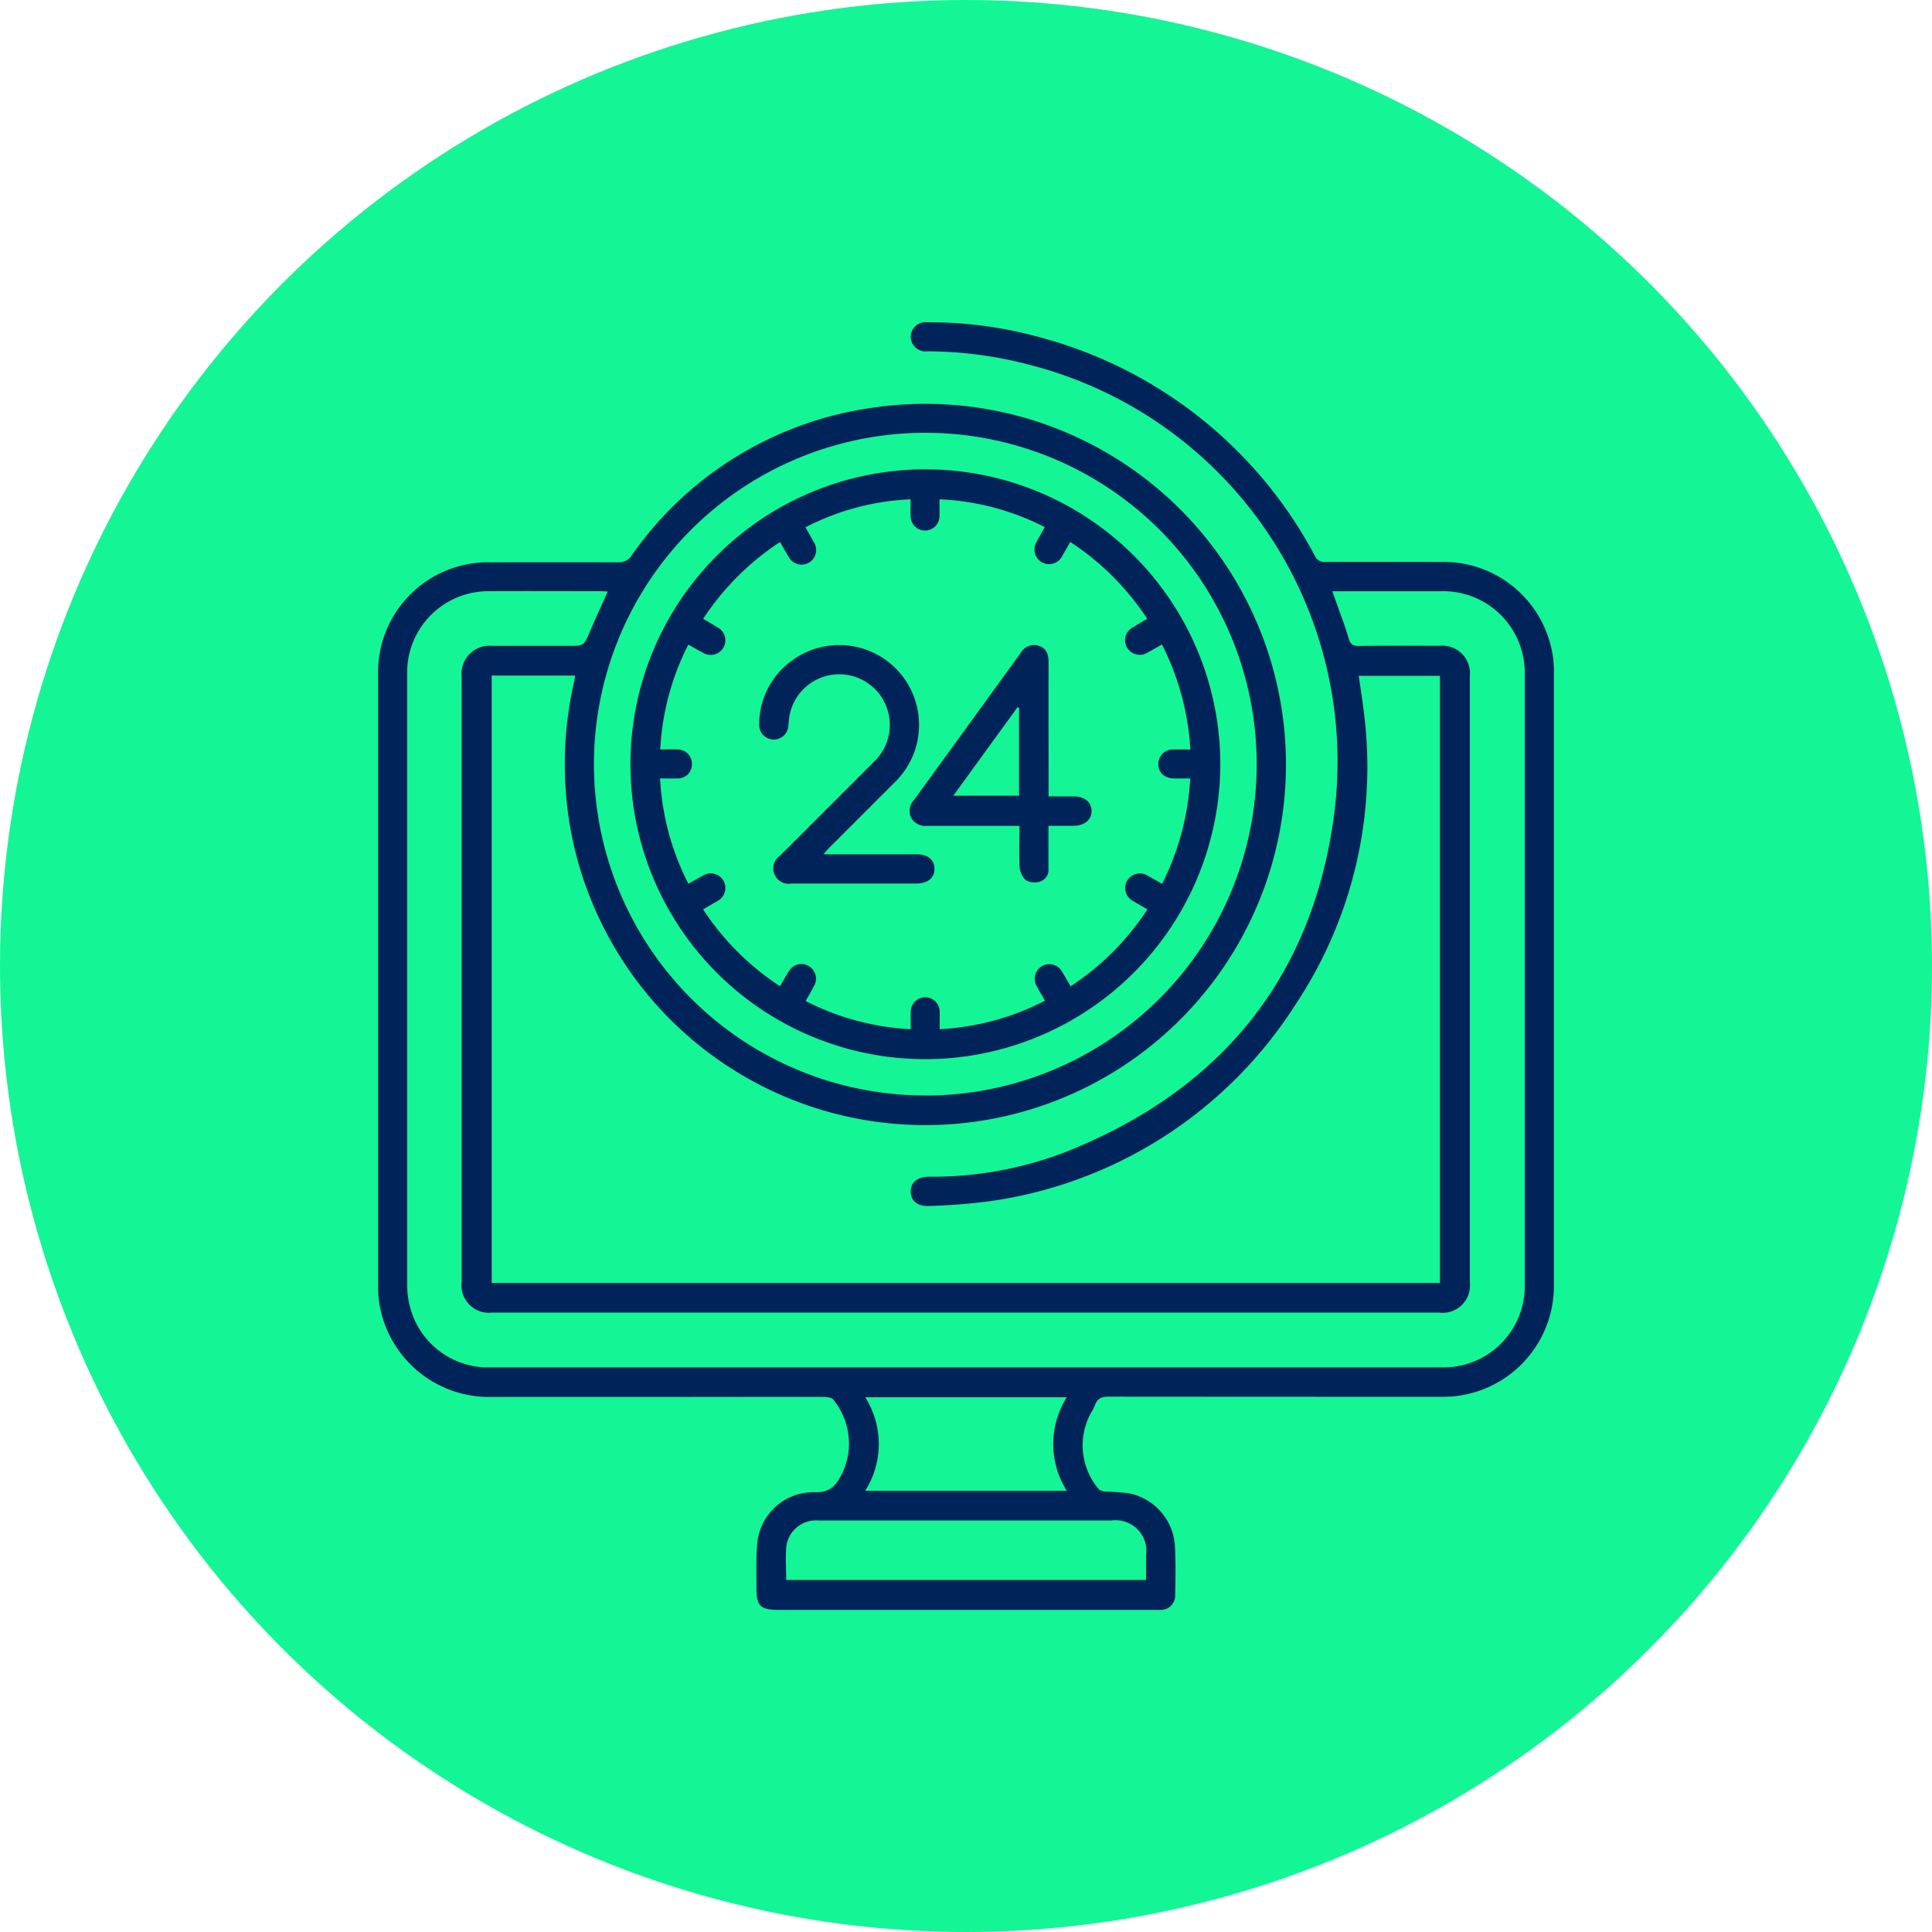
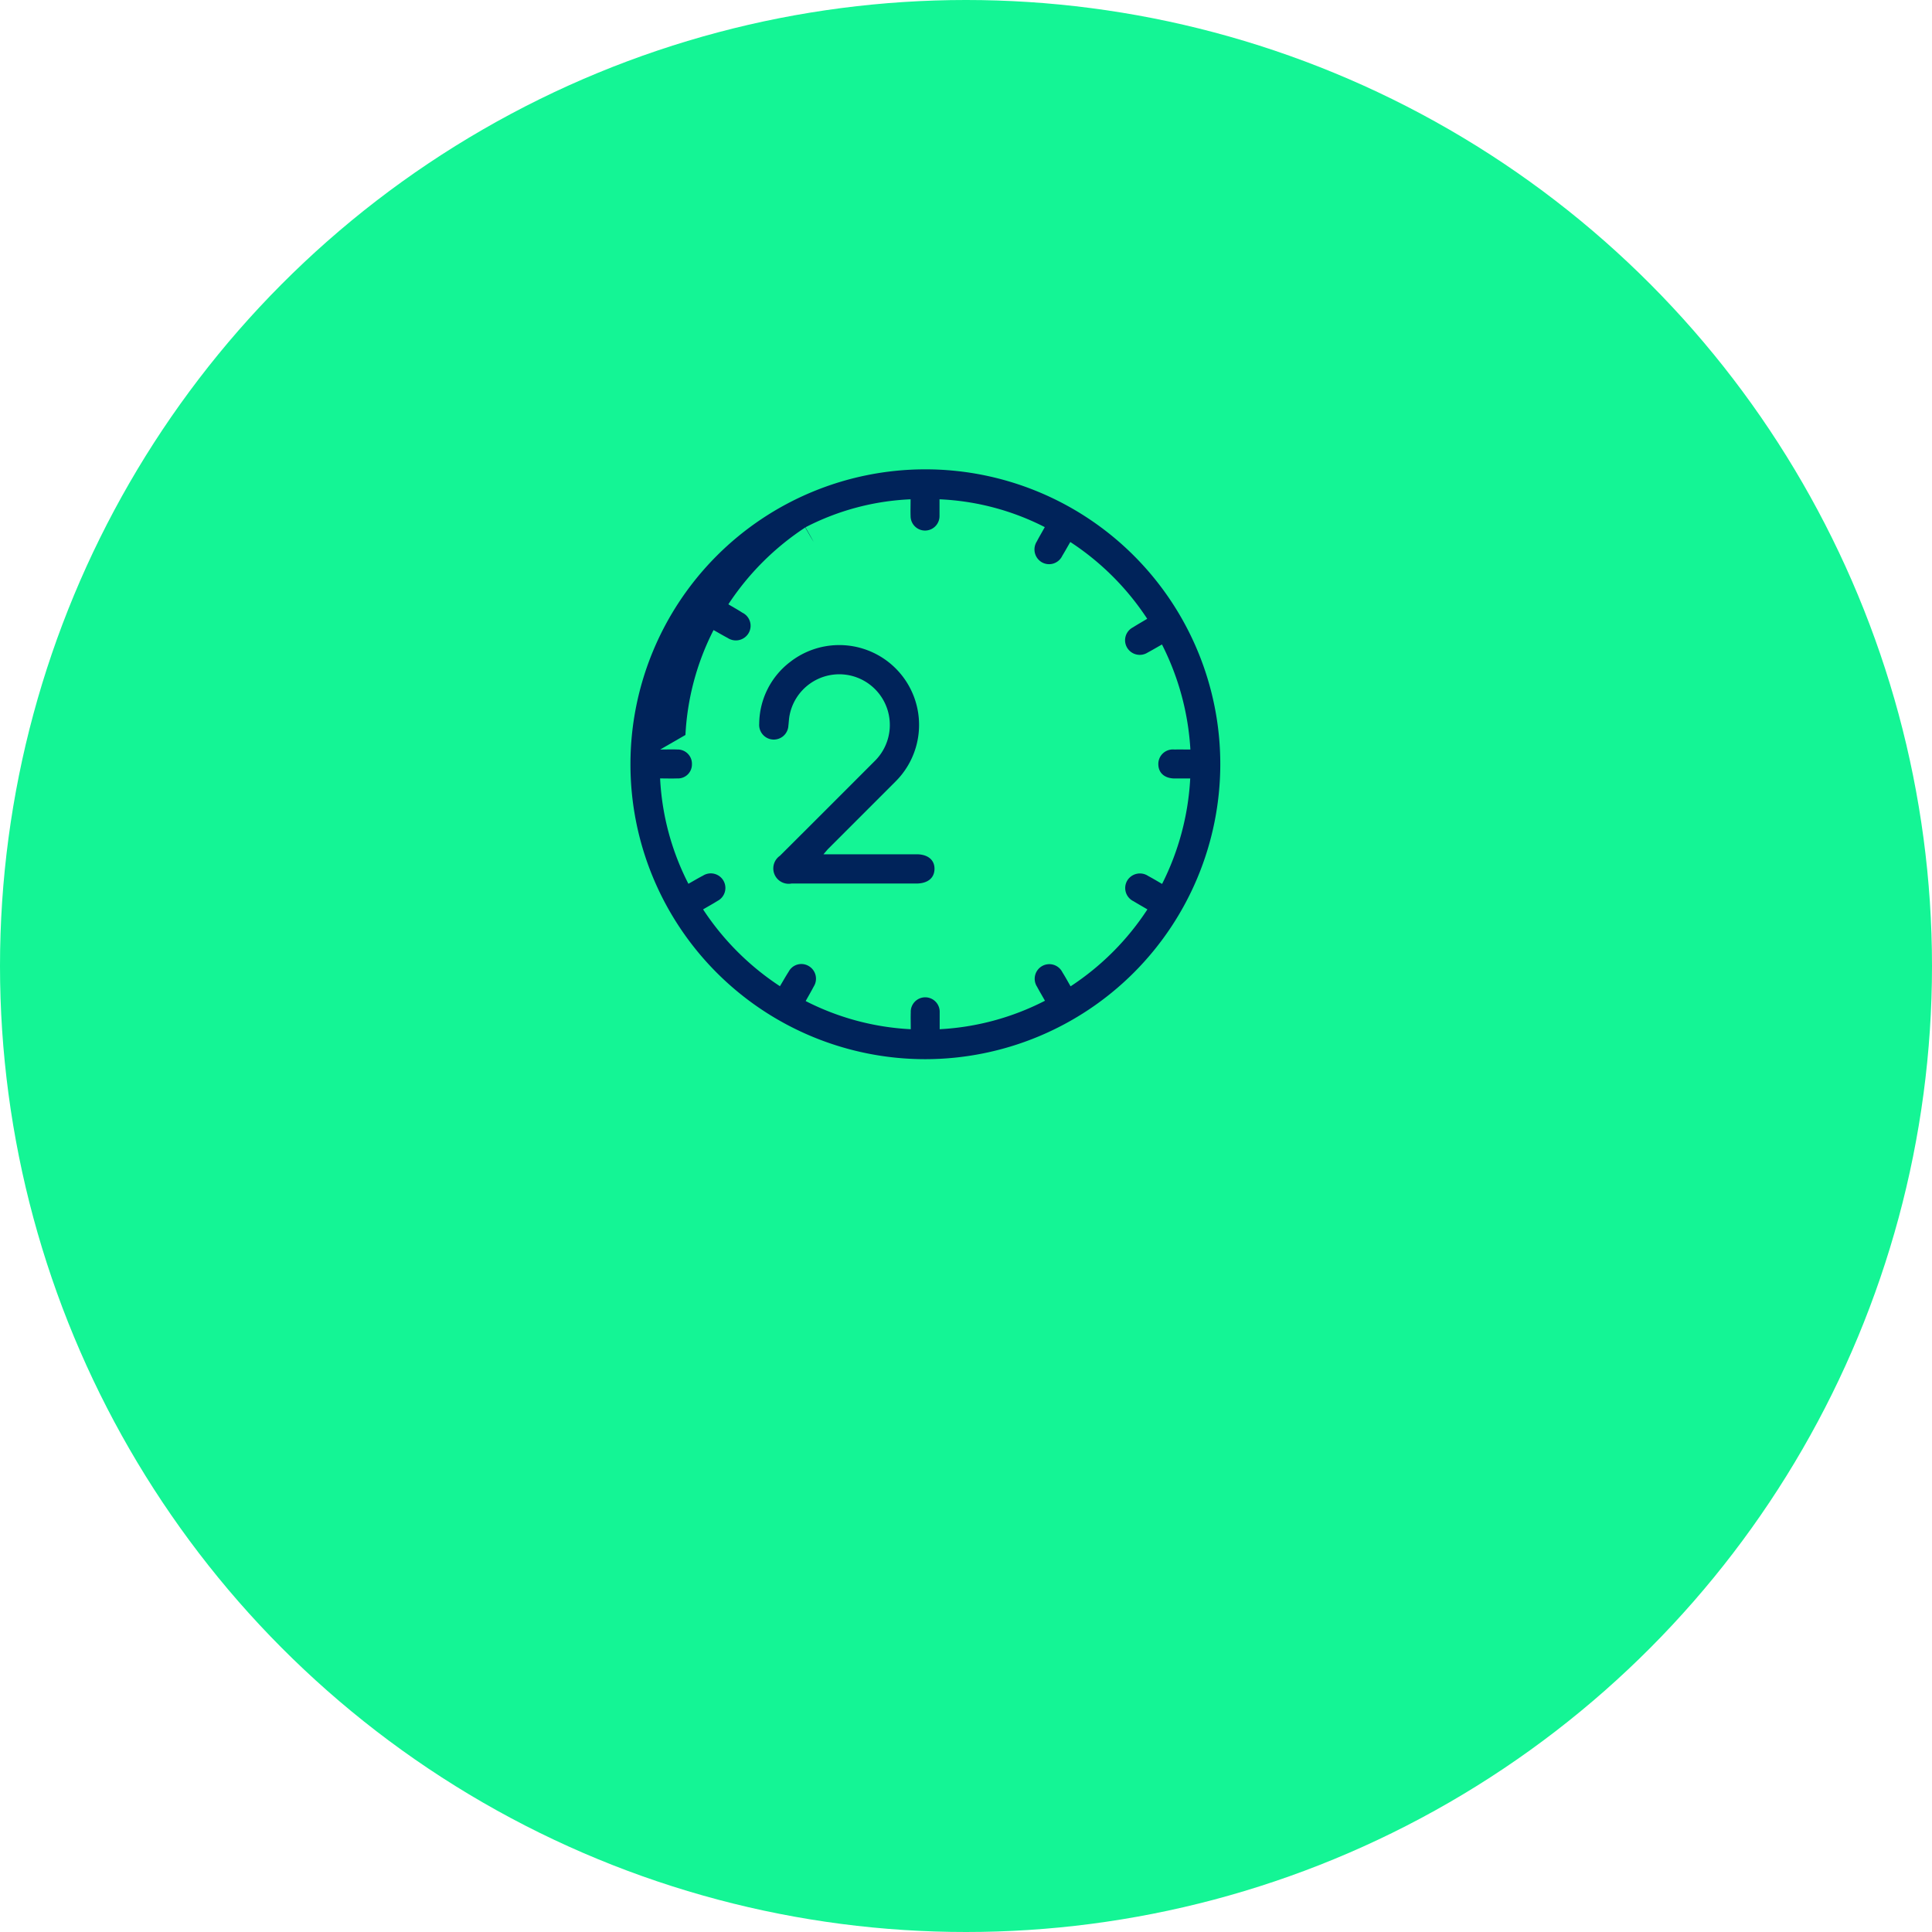
<svg xmlns="http://www.w3.org/2000/svg" width="69" height="69" viewBox="0 0 69 69">
  <g data-name="Group 43498">
    <g data-name="Group 35615">
      <g data-name="Group 18466" transform="translate(-138 -4025)">
        <circle data-name="Ellipse 12" cx="34.5" cy="34.5" r="34.5" transform="translate(138 4025)" style="fill:#14f595" />
      </g>
    </g>
    <g data-name="Group 43531">
-       <path data-name="Path 83944" d="M4864.882 7436.558h-2.982v21.692h33.866v-21.681h-2.9c.059.415.125.815.172 1.218a15.32 15.32 0 0 1-2.438 10.532 15.5 15.5 0 0 1-10.979 7.022 20.818 20.818 0 0 1-2.1.16c-.413.022-.649-.181-.655-.507s.229-.529.633-.537h.029a13.2 13.2 0 0 0 4.832-.869c5.525-2.178 8.863-6.194 9.63-12.095a14.623 14.623 0 0 0-10.89-16.035 14.472 14.472 0 0 0-3.638-.48.533.533 0 0 1-.583-.4.523.523 0 0 1 .568-.637 14.838 14.838 0 0 1 4.115.56 15.687 15.687 0 0 1 9.737 7.781.366.366 0 0 0 .377.219c1.371-.007 2.742 0 4.112 0a3.943 3.943 0 0 1 4.016 3.408 3.7 3.7 0 0 1 .031.6v21.79a3.957 3.957 0 0 1-4.017 4.018q-5.941 0-11.88-.005c-.242 0-.4.056-.485.285a2.281 2.281 0 0 1-.169.33 2.408 2.408 0 0 0 .287 2.676c.037.06.156.087.24.1a8.024 8.024 0 0 1 .851.061 2.043 2.043 0 0 1 1.638 1.882c.033.589.019 1.181.01 1.77a.51.51 0 0 1-.511.511c-.076.006-.152 0-.228 0h-13.421c-.659 0-.8-.139-.794-.81 0-.5-.018-1.011.024-1.512a2.013 2.013 0 0 1 2.038-1.881c.569.023.774-.23 1-.673a2.473 2.473 0 0 0-.315-2.629c-.045-.073-.214-.1-.325-.1-1.79-.006-3.579 0-5.369 0h-6.509a3.97 3.97 0 0 1-4.019-3.379 4.078 4.078 0 0 1-.038-.683v-21.7a3.929 3.929 0 0 1 4.034-4.046q2.27-.008 4.541 0a.532.532 0 0 0 .487-.256 12.611 12.611 0 0 1 8.509-5.252 12.88 12.88 0 1 1-10.662 15.231 13.217 13.217 0 0 1 .087-5.438c.015-.072.024-.137.043-.241zm1.165-3c-.091-.005-.164-.013-.237-.013-1.333 0-2.666-.006-4 0a2.905 2.905 0 0 0-2.93 2.942v21.846a3.011 3.011 0 0 0 .092.733 2.882 2.882 0 0 0 2.9 2.2h33.953a2.9 2.9 0 0 0 2.969-2.989v-21.731a2.912 2.912 0 0 0-2.992-3H4891.92l.108.3c.161.457.337.91.474 1.374.062.21.143.283.365.281.961-.013 1.923-.007 2.884-.005a.985.985 0 0 1 1.082 1.082v21.646a.977.977 0 0 1-1.1 1.086h-33.812a.982.982 0 0 1-1.094-1.094v-21.618a1 1 0 0 1 1.094-1.1h2.713c.565 0 .558 0 .777-.521.205-.477.42-.941.636-1.424zm11.324 18a11.835 11.835 0 1 0-11.819-11.942 11.839 11.839 0 0 0 11.82 11.94zm7.9 17.3v-.875a1.1 1.1 0 0 0-1.241-1.248h-10.471a1.063 1.063 0 0 0-1.134.91c-.038.395-.007.8-.007 1.213zm-10.032-3.185h7.2a3.123 3.123 0 0 1 0-3.339h-7.2a3.11 3.11 0 0 1 0 3.337z" style="fill:#00235a" transform="translate(-4844.339 -7412.431)" />
-       <path data-name="Path 83945" d="M5026.28 7536.944a10.533 10.533 0 1 1 10.541-10.538 10.548 10.548 0 0 1-10.541 10.538zm-9.461-11.06c.231 0 .421-.008.609 0a.509.509 0 0 1 .523.523.5.5 0 0 1-.529.51c-.2.007-.392 0-.608 0a9.251 9.251 0 0 0 1.011 3.763c.191-.107.353-.205.521-.291a.521.521 0 1 1 .514.905c-.158.1-.323.19-.511.3a9.531 9.531 0 0 0 2.745 2.744c.113-.188.205-.354.308-.513a.513.513 0 0 1 .712-.212.524.524 0 0 1 .185.739c-.087.167-.182.329-.286.516a9.263 9.263 0 0 0 3.753 1.006c0-.223-.006-.412 0-.6a.517.517 0 1 1 1.033 0v.6a9.283 9.283 0 0 0 3.76-1.017c-.106-.189-.2-.344-.282-.5a.522.522 0 1 1 .906-.515c.1.158.189.322.291.5a9.486 9.486 0 0 0 2.744-2.748c-.188-.11-.346-.2-.5-.293a.523.523 0 0 1-.223-.731.529.529 0 0 1 .747-.171c.165.088.325.184.5.286a9.453 9.453 0 0 0 1.005-3.766h-.568c-.353-.008-.564-.2-.571-.5a.518.518 0 0 1 .572-.534c.186-.005.372 0 .573 0a9.5 9.5 0 0 0-1.015-3.752c-.185.105-.346.2-.512.289a.525.525 0 0 1-.74-.187.518.518 0 0 1 .213-.712c.158-.1.324-.195.512-.307a9.5 9.5 0 0 0-2.747-2.743c-.108.186-.194.342-.287.494a.521.521 0 0 1-.729.23.528.528 0 0 1-.18-.742c.086-.166.182-.327.285-.513a9.12 9.12 0 0 0-3.76-.994v.6a.516.516 0 1 1-1.033 0c-.007-.187 0-.375 0-.6a9.009 9.009 0 0 0-3.754 1c.107.189.2.351.291.519a.521.521 0 1 1-.9.519c-.1-.158-.191-.323-.3-.512a9.532 9.532 0 0 0-2.745 2.743c.191.114.348.2.5.3a.518.518 0 0 1 .221.732.528.528 0 0 1-.744.171c-.165-.087-.325-.182-.506-.283a9.251 9.251 0 0 0-1.004 3.747z" transform="translate(-4993.239 -7499.116)" style="fill:#00235a" />
+       <path data-name="Path 83945" d="M5026.28 7536.944a10.533 10.533 0 1 1 10.541-10.538 10.548 10.548 0 0 1-10.541 10.538zm-9.461-11.06c.231 0 .421-.008.609 0a.509.509 0 0 1 .523.523.5.5 0 0 1-.529.51c-.2.007-.392 0-.608 0a9.251 9.251 0 0 0 1.011 3.763c.191-.107.353-.205.521-.291a.521.521 0 1 1 .514.905c-.158.1-.323.19-.511.3a9.531 9.531 0 0 0 2.745 2.744c.113-.188.205-.354.308-.513a.513.513 0 0 1 .712-.212.524.524 0 0 1 .185.739c-.087.167-.182.329-.286.516a9.263 9.263 0 0 0 3.753 1.006c0-.223-.006-.412 0-.6a.517.517 0 1 1 1.033 0v.6a9.283 9.283 0 0 0 3.76-1.017c-.106-.189-.2-.344-.282-.5a.522.522 0 1 1 .906-.515c.1.158.189.322.291.5a9.486 9.486 0 0 0 2.744-2.748c-.188-.11-.346-.2-.5-.293a.523.523 0 0 1-.223-.731.529.529 0 0 1 .747-.171c.165.088.325.184.5.286a9.453 9.453 0 0 0 1.005-3.766h-.568c-.353-.008-.564-.2-.571-.5a.518.518 0 0 1 .572-.534c.186-.005.372 0 .573 0a9.5 9.5 0 0 0-1.015-3.752c-.185.105-.346.2-.512.289a.525.525 0 0 1-.74-.187.518.518 0 0 1 .213-.712c.158-.1.324-.195.512-.307a9.5 9.5 0 0 0-2.747-2.743c-.108.186-.194.342-.287.494a.521.521 0 0 1-.729.23.528.528 0 0 1-.18-.742c.086-.166.182-.327.285-.513a9.12 9.12 0 0 0-3.76-.994v.6a.516.516 0 1 1-1.033 0c-.007-.187 0-.375 0-.6a9.009 9.009 0 0 0-3.754 1c.107.189.2.351.291.519c-.1-.158-.191-.323-.3-.512a9.532 9.532 0 0 0-2.745 2.743c.191.114.348.2.5.3a.518.518 0 0 1 .221.732.528.528 0 0 1-.744.171c-.165-.087-.325-.182-.506-.283a9.251 9.251 0 0 0-1.004 3.747z" transform="translate(-4993.239 -7499.116)" style="fill:#00235a" />
      <path data-name="Path 83946" d="M5098.444 7633.206h3.325c.4 0 .646.2.64.527s-.248.518-.655.518h-4.455a.549.549 0 0 1-.41-.992q1.689-1.683 3.373-3.371a1.81 1.81 0 0 0-.952-3.085 1.808 1.808 0 0 0-2.086 1.492c-.015.1-.02.208-.033.312a.522.522 0 1 1-1.042-.061 2.8 2.8 0 0 1 1.115-2.217 2.851 2.851 0 0 1 3.748 4.283l-2.4 2.4c-.042.045-.077.088-.168.194z" transform="translate(-5069.034 -7602.696)" style="fill:#00235a" />
-       <path data-name="Path 83947" d="M5194.069 7632.145h-3.289a.583.583 0 0 1-.579-.286.563.563 0 0 1 .1-.636q1.9-2.617 3.8-5.239a.554.554 0 0 1 .657-.271c.289.093.352.333.35.615-.006 1.474 0 2.948 0 4.422v.342h.907c.383.006.622.207.627.518s-.244.53-.639.533h-.9v1.521a.439.439 0 0 1-.3.471.657.657 0 0 1-.5-.043.72.72 0 0 1-.229-.48c-.025-.471-.005-.946-.005-1.467zm-.016-4.215-.058-.018-2.29 3.156h2.348z" transform="translate(-5157.658 -7602.65)" style="fill:#00235a" />
    </g>
  </g>
</svg>